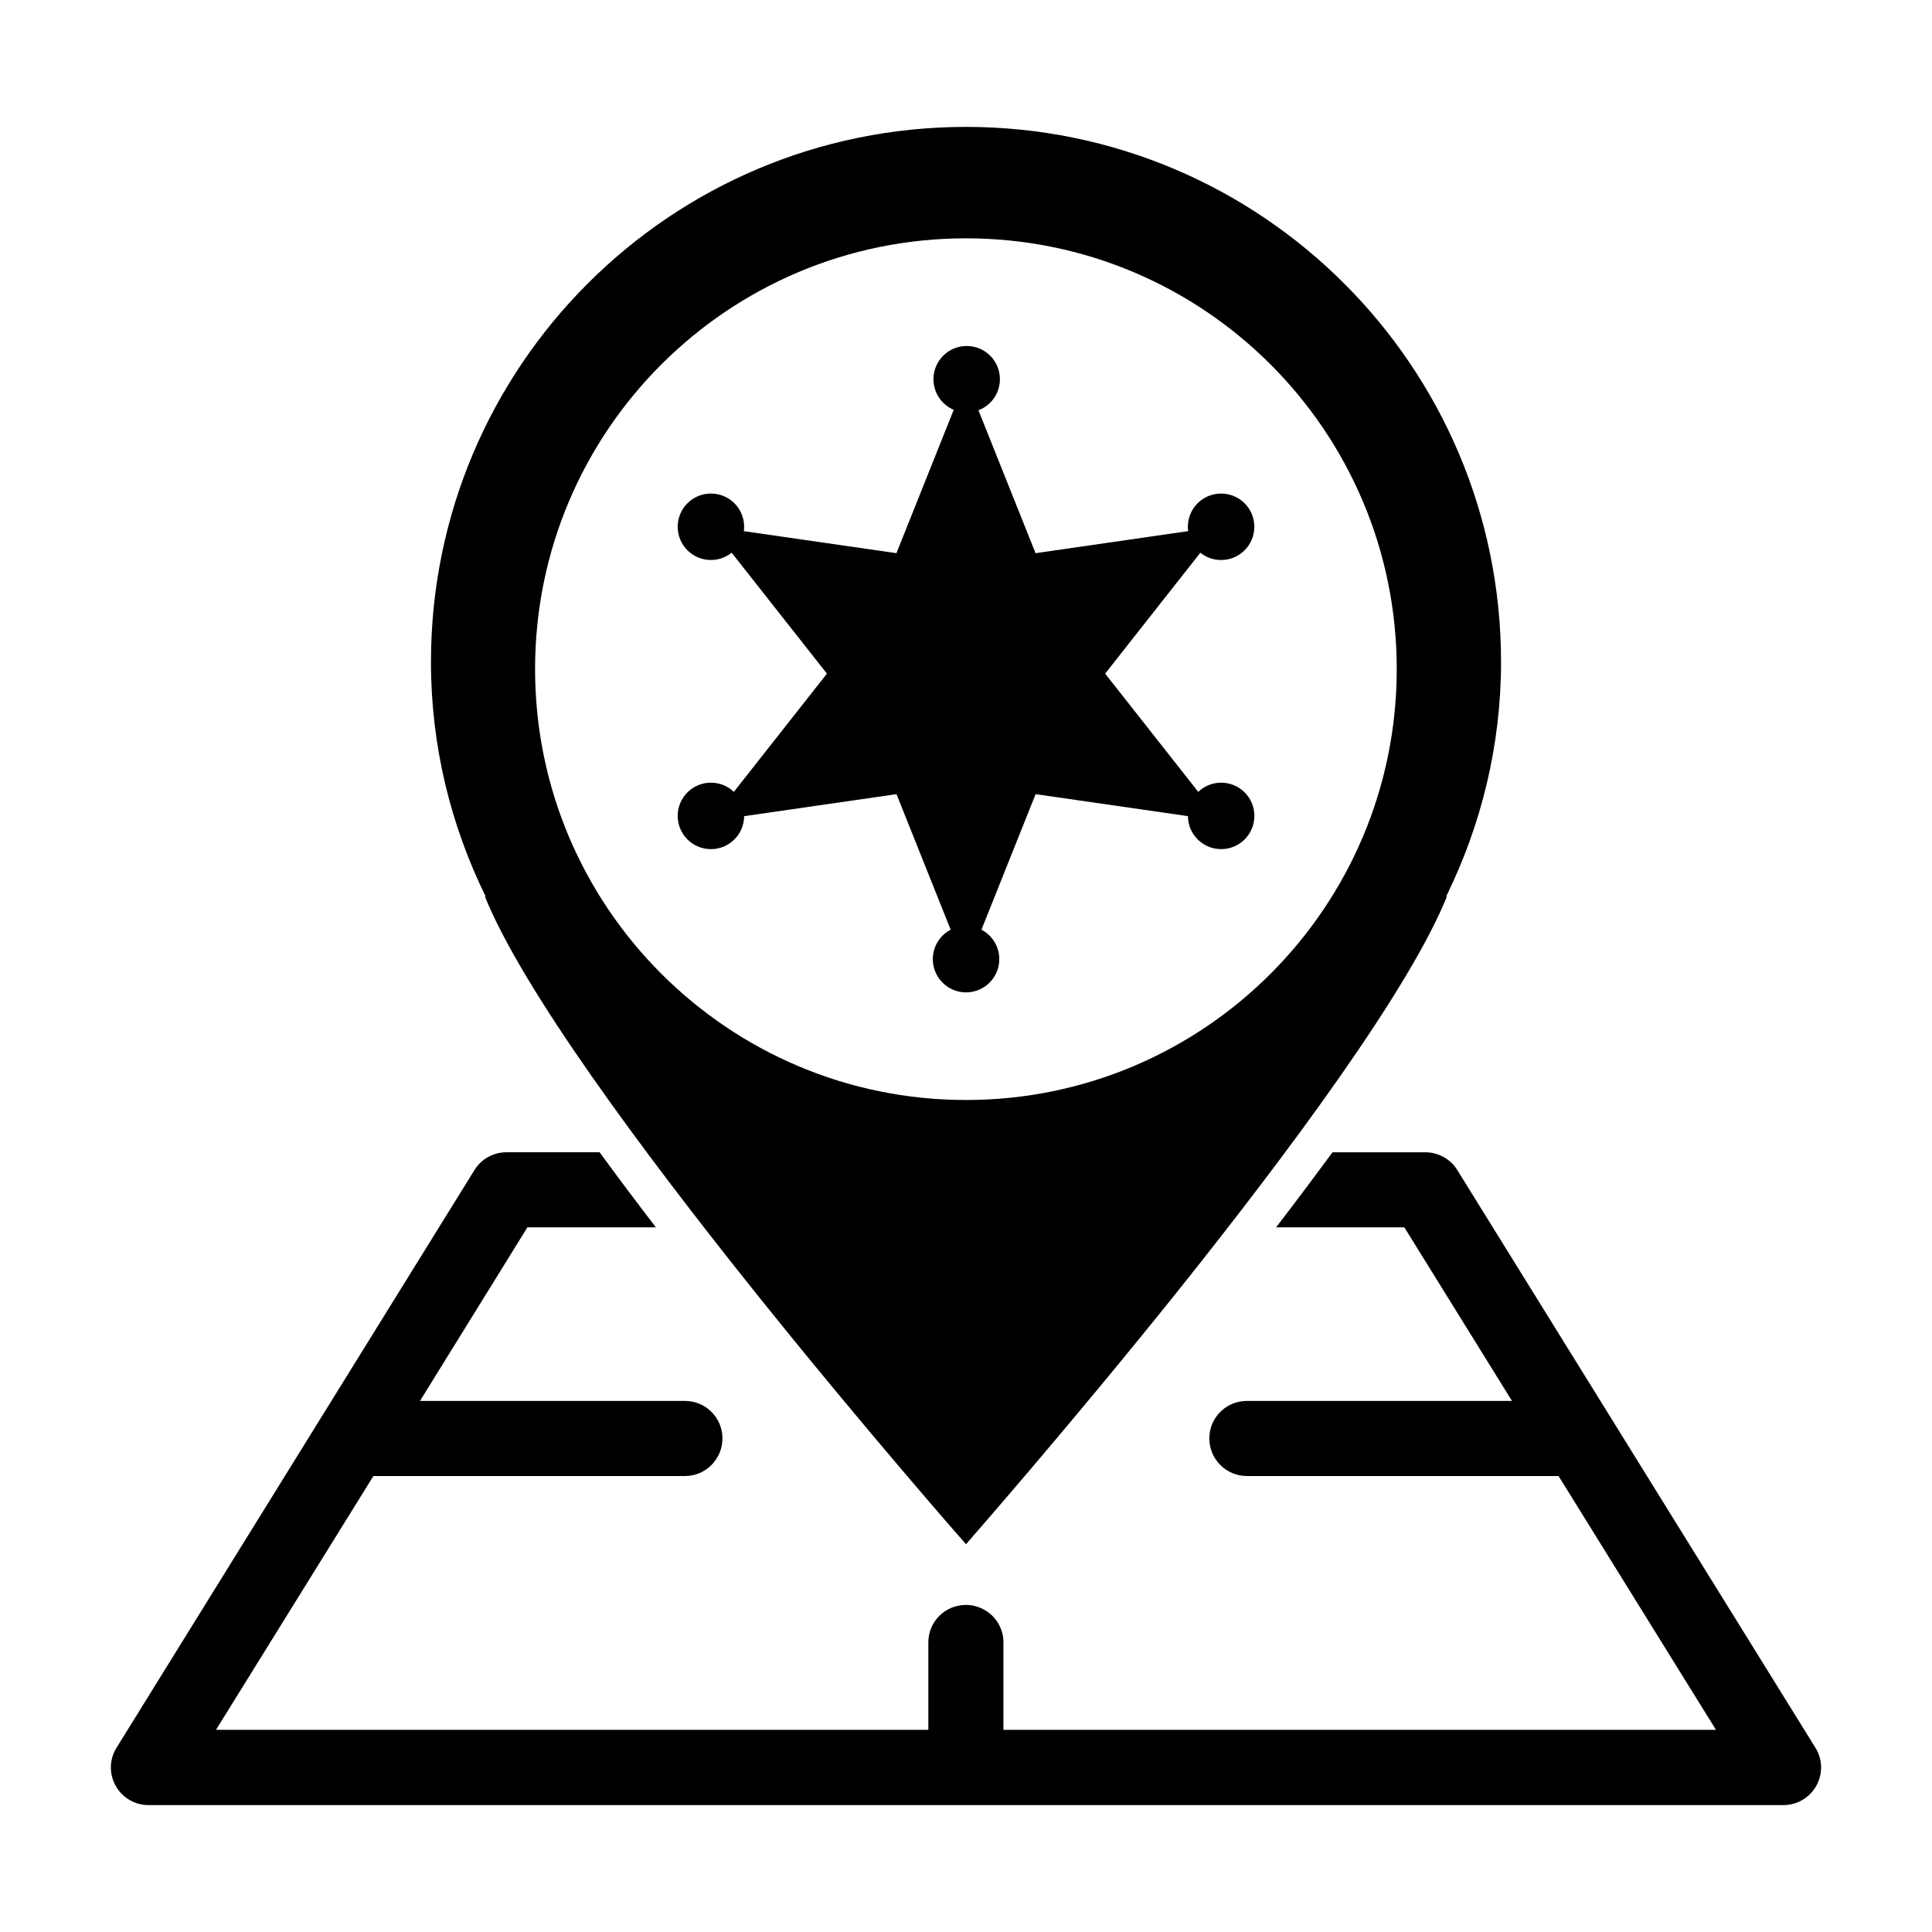
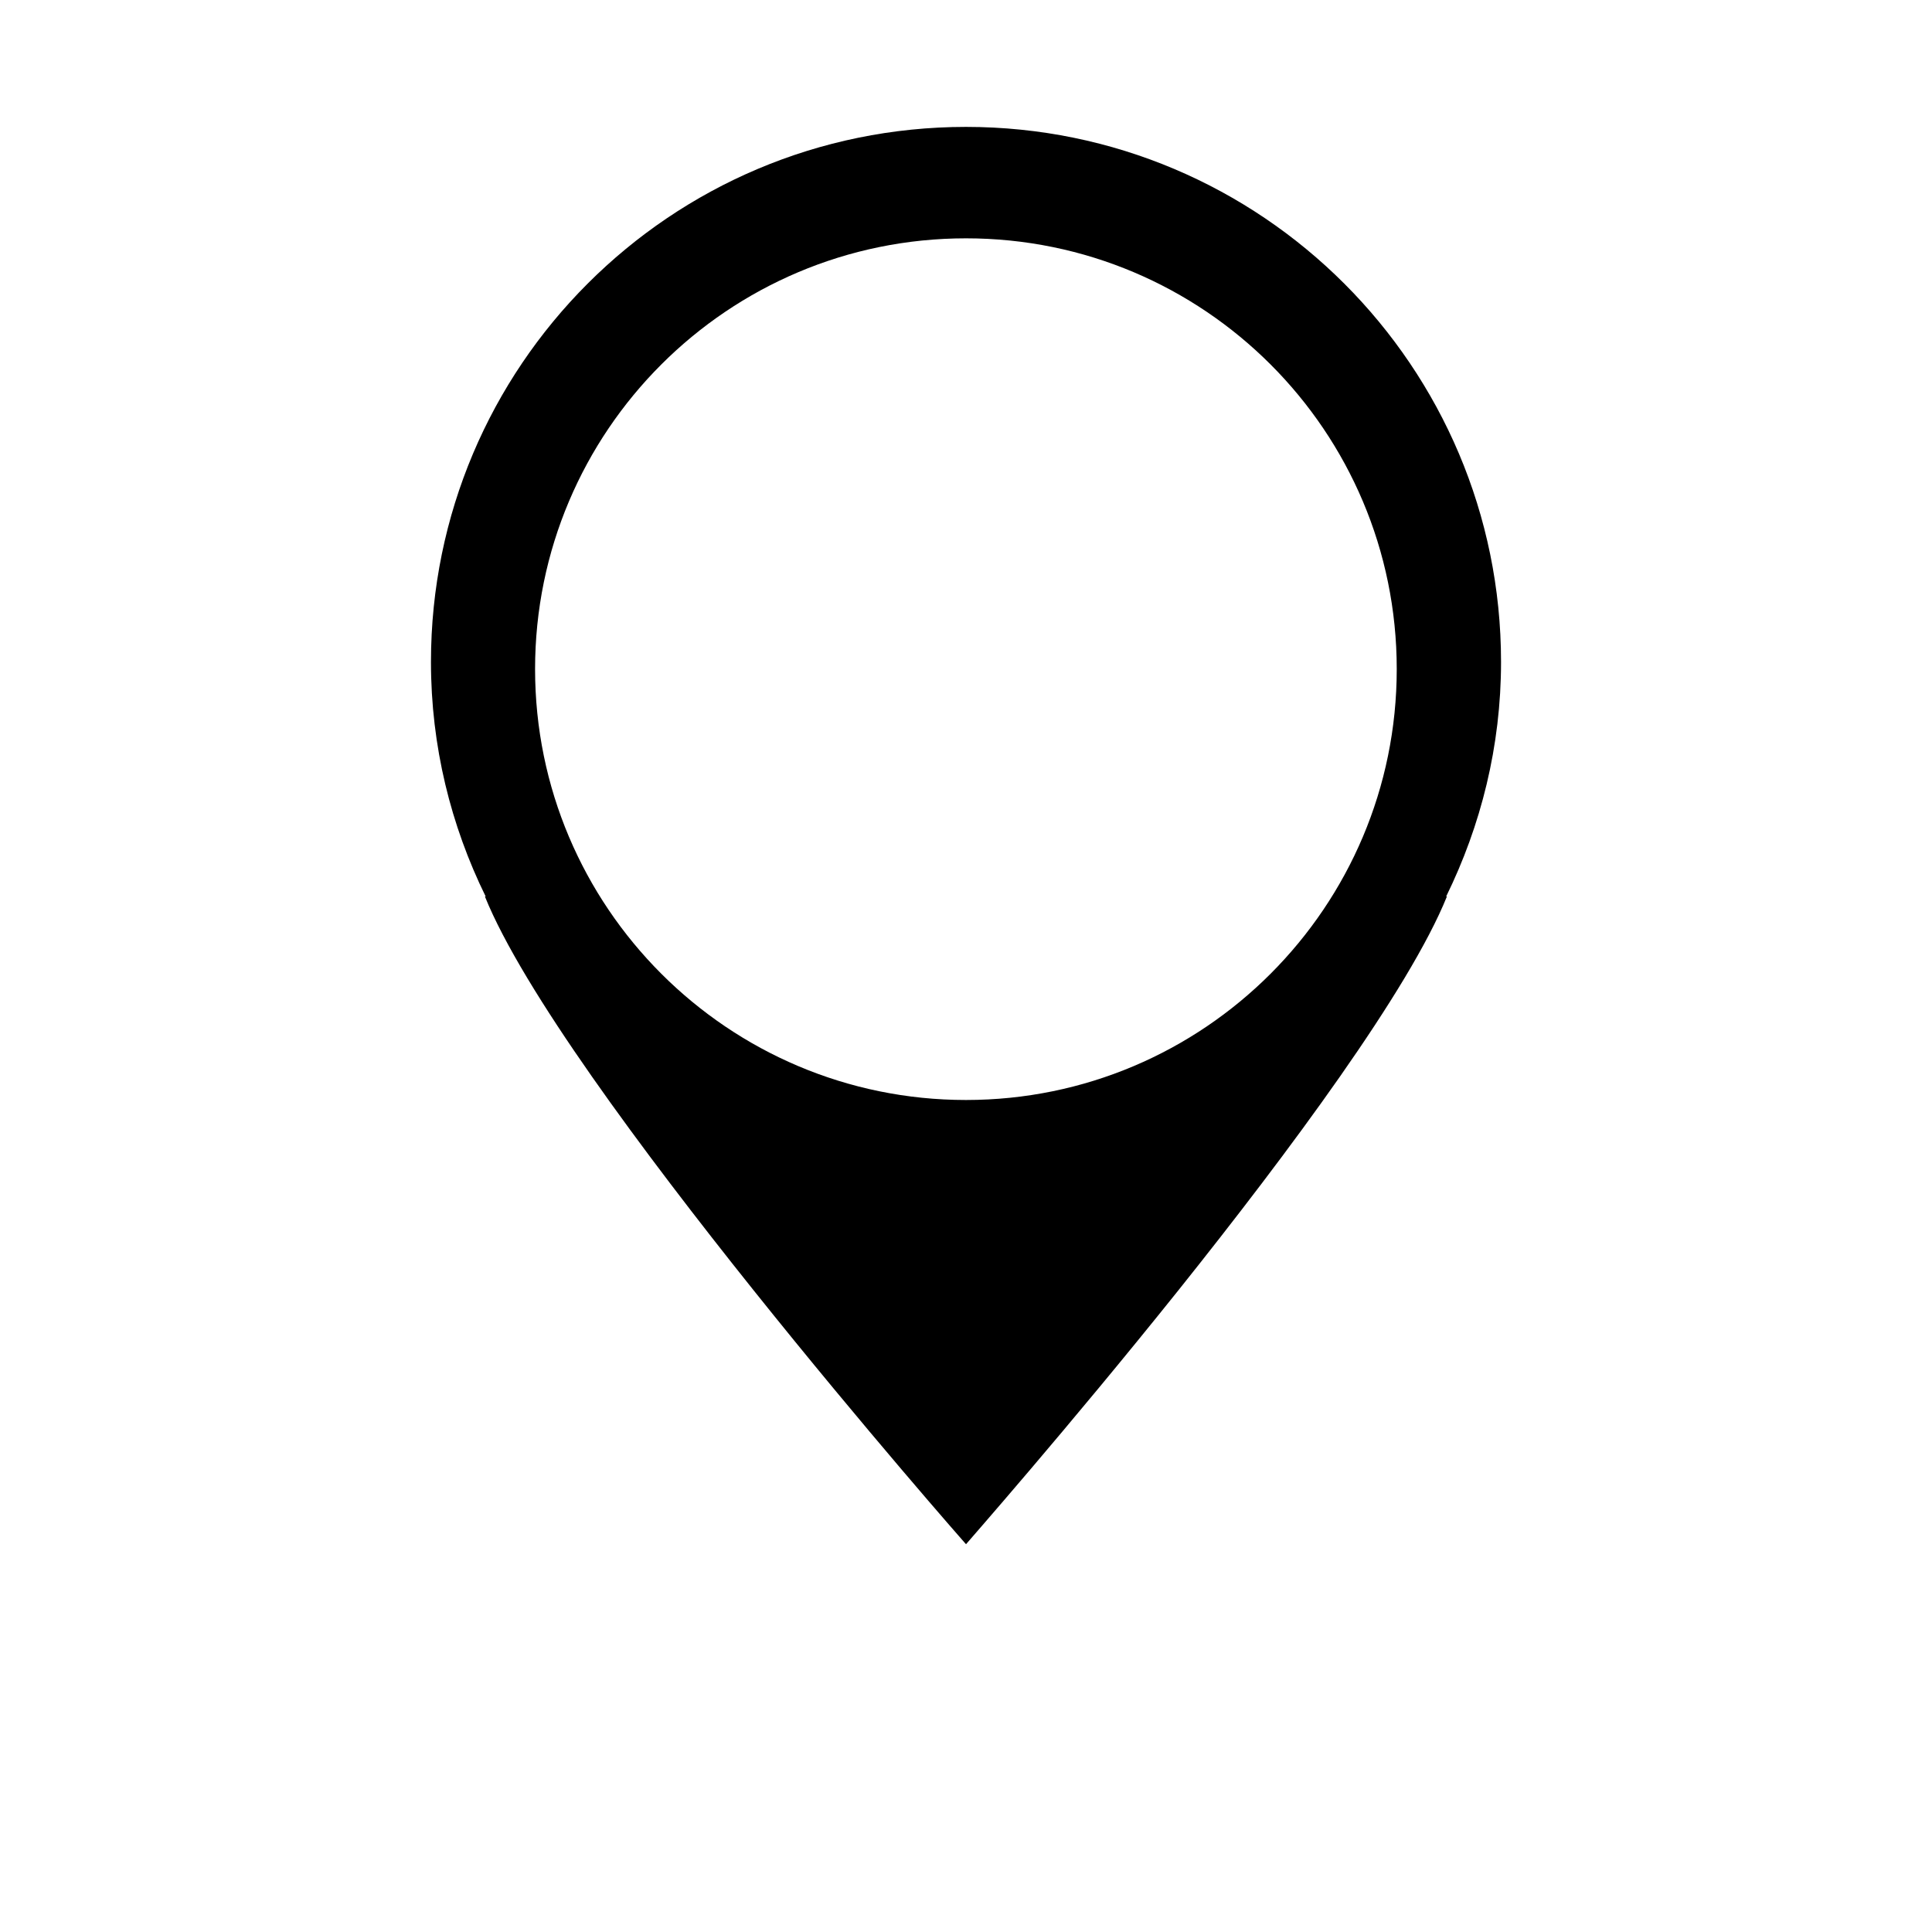
<svg xmlns="http://www.w3.org/2000/svg" fill="#000000" width="800px" height="800px" version="1.1" viewBox="144 144 512 512">
  <g>
-     <path d="m462.1 290.48c1.512 1.199 3.422 1.93 5.5 1.93 4.867 0 8.812-3.945 8.812-8.805 0-4.871-3.945-8.805-8.812-8.805-4.867 0-8.805 3.934-8.805 8.805 0 0.395 0.035 0.777 0.086 1.152l-40.449 5.844-15.133-37.875c3.32-1.258 5.688-4.469 5.688-8.238 0-4.852-3.941-8.797-8.801-8.797-4.867 0-8.812 3.945-8.812 8.797 0 3.652 2.215 6.781 5.371 8.117l-15.18 37.992-40.445-5.836c0.055-0.383 0.086-0.766 0.086-1.16 0-4.871-3.941-8.805-8.801-8.805-4.867 0-8.812 3.934-8.812 8.805 0 4.863 3.945 8.805 8.812 8.805 2.074 0 3.981-0.719 5.492-1.93l25.246 32.047-24.668 31.332c-1.578-1.516-3.715-2.438-6.07-2.438-4.867 0-8.812 3.945-8.812 8.797 0 4.883 3.945 8.816 8.812 8.816 4.84 0 8.762-3.906 8.797-8.734l40.379-5.836 14.355 35.918c-2.812 1.477-4.731 4.418-4.731 7.812 0 4.852 3.945 8.805 8.805 8.805 4.867 0 8.812-3.953 8.812-8.805 0-3.394-1.926-6.34-4.727-7.812l14.355-35.918 40.363 5.824c0.031 4.84 3.961 8.746 8.801 8.746 4.867 0 8.812-3.934 8.812-8.816 0-4.852-3.945-8.797-8.812-8.797-2.359 0-4.488 0.926-6.066 2.438l-24.672-31.332z" />
-     <path d="m625.1 607.16-94.918-153.11c-1.812-2.922-5.039-4.684-8.465-4.684h-24.586c-4.637 6.297-9.621 12.949-14.965 19.902h34.008l28.516 45.996-70.23-0.004c-5.543 0-9.977 4.434-9.977 9.926 0 5.492 4.434 9.977 9.977 9.977h82.574l41.715 67.258h-188.83v-23.176c0-0.906-0.102-1.812-0.352-2.621-0.957-3.477-3.727-6.144-7.203-7.004-0.754-0.203-1.562-0.301-2.367-0.301-5.543 0-9.977 4.434-9.977 9.926v23.176h-188.78l41.715-67.258h82.574c5.492 0 9.926-4.484 9.926-9.977 0-5.492-4.434-9.926-9.926-9.926h-70.23l28.465-45.996h34.059c-5.09-6.648-10.125-13.301-14.914-19.902h-24.688c-3.426 0-6.648 1.762-8.465 4.684l-94.867 153.11c-1.914 3.074-2.016 6.902-0.25 10.078 1.762 3.172 5.09 5.137 8.715 5.137h433.28c3.629 0 6.953-1.965 8.715-5.141 1.766-3.172 1.664-7-0.25-10.074z" />
    <path d="m541.79 319.42c0-78.285-63.5-141.79-141.79-141.79-78.336 0-141.79 63.5-141.79 141.79 0 22.363 5.281 43.379 14.496 62.156h-0.203c20.02 49.551 127.4 171.57 127.5 171.66 0-0.051 26.895-30.578 56.277-67.285 29.332-36.703 61.156-79.586 71.168-104.38h-0.195c9.207-18.777 14.539-39.789 14.539-62.156zm-141.79 116.09c-63.051 0-114.2-51.148-114.2-114.2s51.148-114.15 114.2-114.15 114.15 51.102 114.15 114.15c0 63.047-51.098 114.2-114.15 114.2z" />
  </g>
</svg>